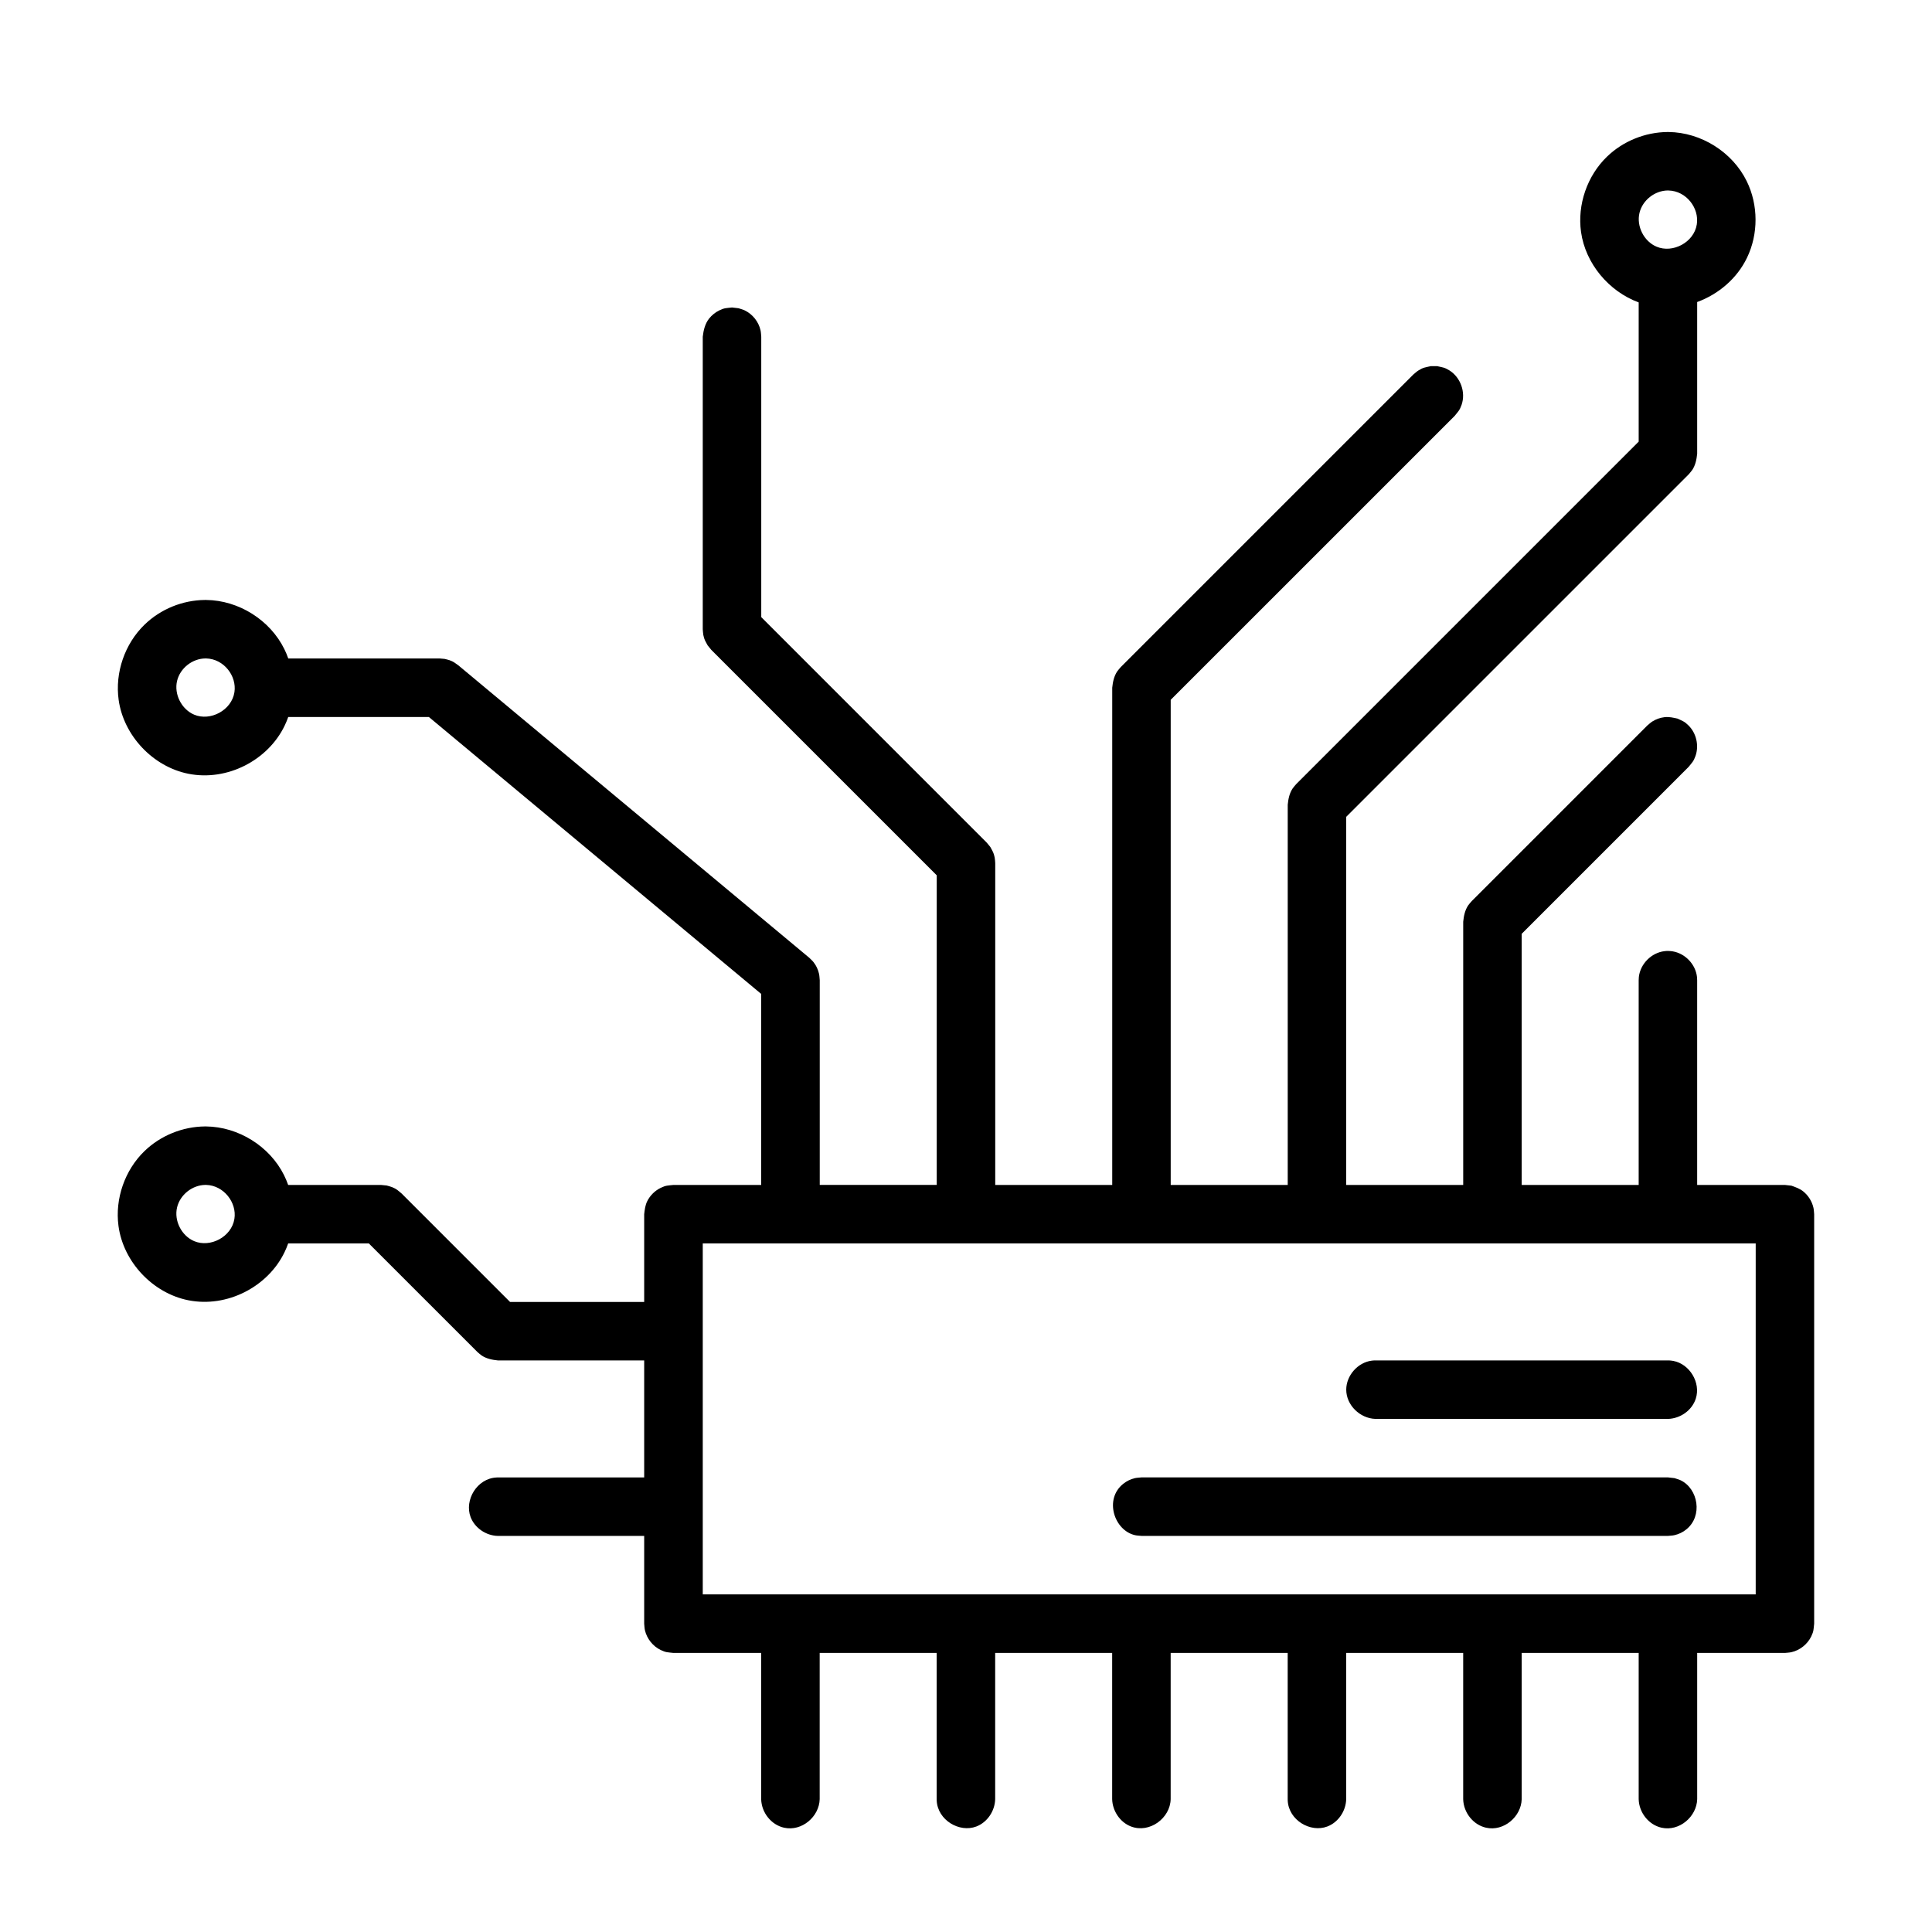
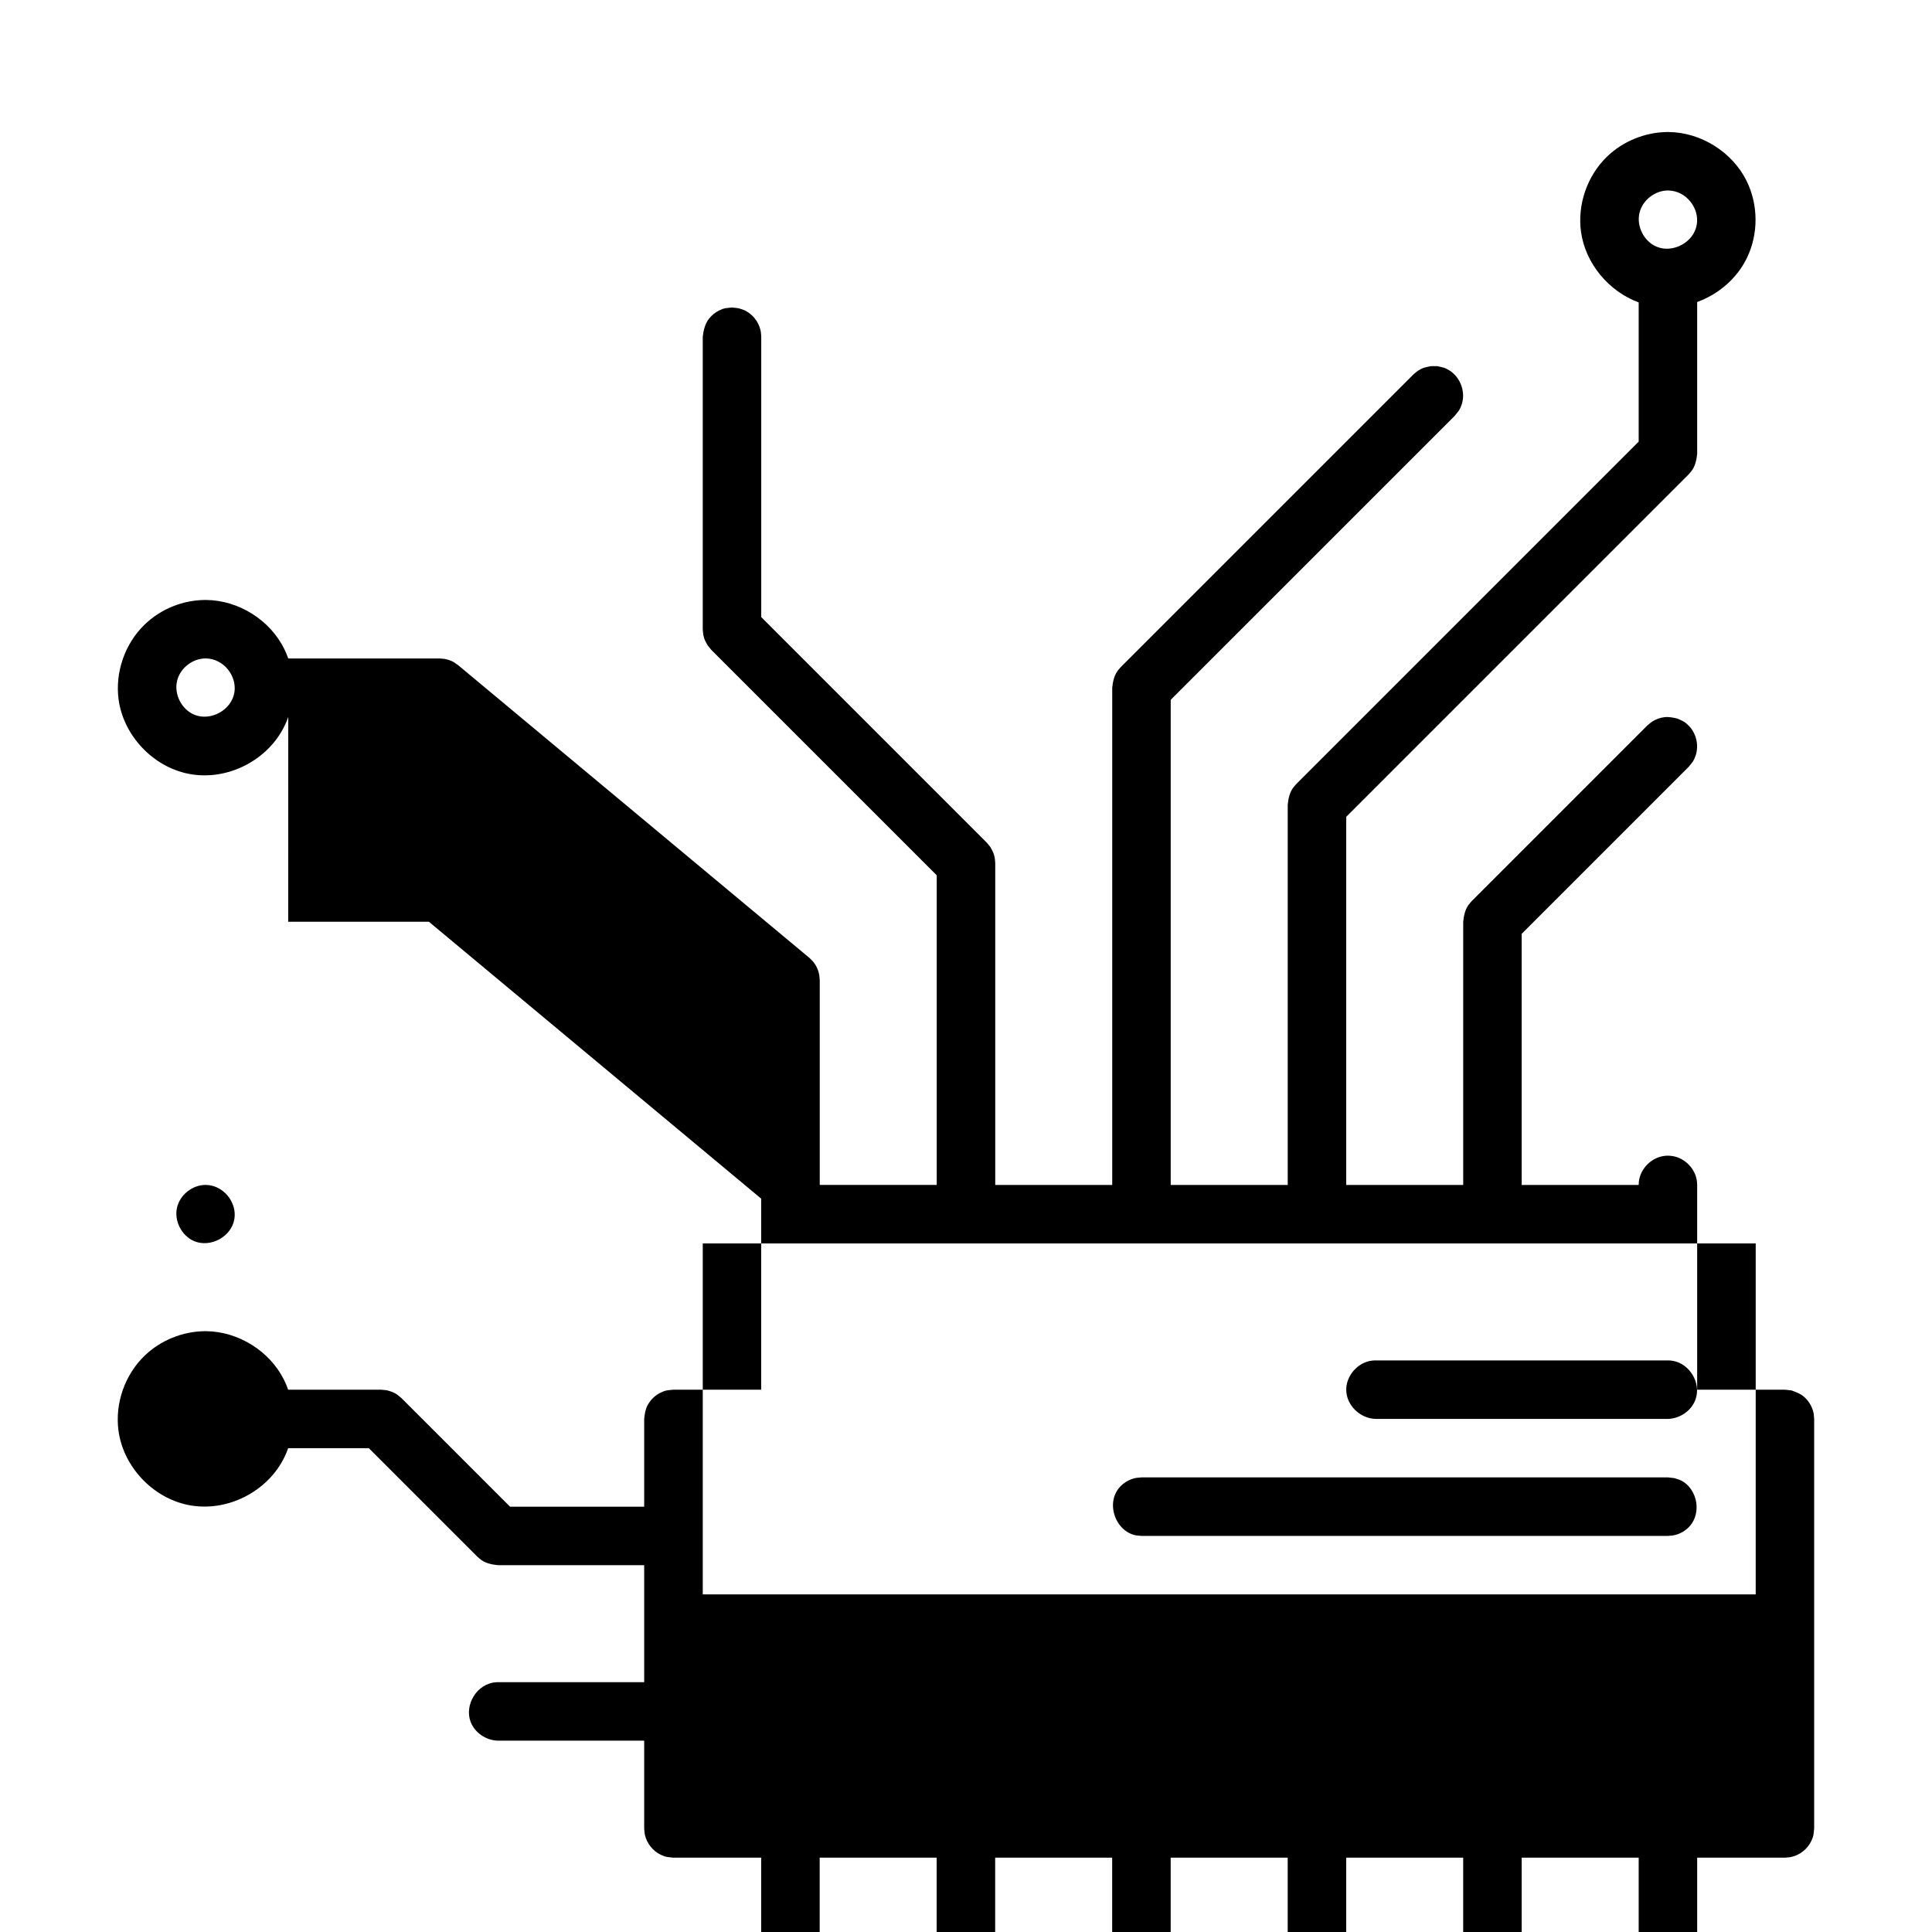
<svg xmlns="http://www.w3.org/2000/svg" fill="#000000" width="800px" height="800px" version="1.1" viewBox="144 144 512 512">
-   <path d="m220.39 334c-0.277 0.789-0.605 1.574-0.969 2.332-4.41 9.145-15.191 14.766-25.484 12.727-9.379-1.859-17.168-10.09-18.492-19.57-1.016-7.246 1.629-14.898 6.883-19.973 4.238-4.094 10.008-6.465 15.988-6.519h0.301c8.648 0.078 16.965 5.332 20.742 13.035 0.395 0.797 0.738 1.621 1.031 2.465h40.086c0.449 0.039 0.891 0.078 1.34 0.117 0.434 0.117 0.875 0.195 1.293 0.34 1.133 0.41 1.348 0.66 2.324 1.34l93.012 77.508c0.395 0.402 0.836 0.773 1.18 1.219 0.699 0.898 1.18 1.945 1.426 3.055 0.125 0.551 0.125 1.125 0.188 1.684v54.258h31.004v-82.051l-59.734-59.734-0.961-1.18c-0.637-1.18-0.891-1.457-1.164-2.789-0.094-0.496-0.094-1.008-0.148-1.512v-77.516c0.195-1.734 0.621-3.488 1.691-4.828 0.73-0.906 1.652-1.645 2.699-2.156 1.402-0.676 1.844-0.59 3.363-0.766 0.574 0.07 1.148 0.133 1.727 0.203 0.543 0.188 1.117 0.316 1.637 0.566 2.109 1.016 3.684 3.016 4.191 5.262 0.133 0.566 0.133 1.148 0.195 1.723v74.301l59.734 59.742 0.969 1.172c0.629 1.188 0.891 1.465 1.156 2.797 0.102 0.496 0.102 1.008 0.148 1.512v85.262h31.004v-131.77c0.156-1.535 0.465-3.047 1.309-4.309 0.277-0.418 0.645-0.781 0.961-1.172l77.516-77.516c0.449-0.355 0.859-0.773 1.355-1.078 1.316-0.828 1.758-0.797 3.254-1.141h1.734c1.488 0.34 1.93 0.309 3.254 1.141 2.914 1.828 4.363 5.773 3.195 9.121-0.52 1.473-0.883 1.723-1.836 2.922l-75.246 75.238v128.56h31.012v-100.76c0.148-1.535 0.457-3.047 1.301-4.309 0.277-0.418 0.645-0.781 0.961-1.172l90.746-90.746v-36.895c-7.883-2.891-14.098-10.262-15.277-18.656-1.016-7.246 1.629-14.906 6.883-19.973 4.246-4.102 10.078-6.465 15.996-6.527h0.293c8.641 0.086 16.965 5.324 20.742 13.043 3.078 6.277 3.117 13.977 0.062 20.293-2.621 5.441-7.504 9.641-13.199 11.719v40.211c-0.156 1.527-0.465 3.039-1.309 4.301-0.277 0.418-0.645 0.781-0.961 1.18l-90.738 90.738v97.555h31.004v-69.758c0.148-1.535 0.465-3.047 1.301-4.309 0.285-0.418 0.645-0.781 0.969-1.172l46.504-46.504c0.449-0.363 0.867-0.773 1.355-1.086 0.984-0.621 2.102-1.008 3.254-1.141 1.148-0.133 2.293 0.133 3.426 0.387 1.379 0.668 1.82 0.73 2.922 1.836 2.047 2.039 2.797 5.285 1.836 8.039-0.52 1.473-0.883 1.727-1.836 2.922l-44.234 44.234v66.551h31.004v-54.258c0.008-0.387 0.008-0.48 0.047-0.867 0.387-3.449 3.324-6.441 6.836-6.836 0.836-0.094 1.031-0.039 1.301-0.031 0.387 0.031 0.48 0.031 0.859 0.094 3.277 0.559 6.031 3.402 6.41 6.773 0.039 0.387 0.039 0.48 0.047 0.867v54.258h23.254c0.574 0.07 1.148 0.133 1.727 0.195 1.094 0.387 2.203 0.781 3.102 1.496 1.371 1.094 2.34 2.652 2.727 4.34 0.133 0.559 0.133 1.148 0.195 1.723v108.51c-0.172 1.527-0.094 1.961-0.766 3.363-1 2.078-2.992 3.684-5.254 4.191-0.566 0.133-1.156 0.133-1.727 0.203h-23.254v38.754c-0.117 4.629-4.734 8.605-9.426 7.566-3.41-0.75-5.992-4-6.078-7.566v-38.754h-31.004v38.754c-0.117 4.629-4.734 8.605-9.426 7.566-3.41-0.75-5.992-4-6.078-7.566v-38.754h-31.004v38.754c-0.078 3.156-2.102 6.144-5.008 7.246-4.481 1.699-10.238-1.676-10.488-6.875-0.008-0.125-0.008-0.246-0.008-0.371v-38.754h-31.012v38.754c-0.117 5.016-5.566 9.113-10.496 7.246-2.922-1.109-4.93-4.133-5.008-7.246v-38.754h-31.004v38.754c-0.078 3.156-2.102 6.144-5 7.246-4.481 1.699-10.238-1.676-10.496-6.875 0-0.125 0-0.246-0.008-0.371v-38.754h-31.004v38.754c-0.109 4.629-4.727 8.605-9.426 7.566-3.41-0.75-5.992-4-6.078-7.566v-38.754h-23.254c-1.52-0.18-1.961-0.094-3.363-0.773-2.07-0.992-3.676-2.992-4.191-5.254-0.125-0.566-0.133-1.148-0.195-1.727v-23.254h-38.754c-3.164-0.07-6.144-2.102-7.246-5-1.699-4.481 1.676-10.238 6.875-10.488 0.125-0.008 0.246-0.008 0.371-0.016h38.754v-31.004h-38.754c-1.535-0.148-3.047-0.465-4.309-1.301-0.418-0.285-0.781-0.645-1.172-0.969l-28.734-28.734h-21.379c-0.277 0.797-0.605 1.574-0.969 2.332-4.41 9.145-15.191 14.766-25.484 12.727-9.418-1.867-17.238-10.145-18.516-19.711-0.961-7.184 1.668-14.781 6.906-19.836 4.238-4.094 10.078-6.465 15.996-6.519h0.293c8.59 0.086 16.875 5.262 20.68 12.914 0.418 0.844 0.781 1.707 1.094 2.59h24.586l1.512 0.148c0.48 0.148 0.984 0.246 1.457 0.441 1.254 0.52 1.473 0.828 2.512 1.684l28.734 28.734h35.547v-23.254c0.133-1.156 0.27-2.324 0.766-3.363 0.758-1.574 2.062-2.867 3.621-3.621 1.402-0.676 1.844-0.598 3.363-0.766h23.254v-50.629l-88.066-73.387h-37.281zm388.89 139.52h-279.04v93.012h279.04zm-23.254 77.508h-139.52c-0.574-0.062-1.156-0.062-1.723-0.195-5.496-1.246-8.246-9.52-3.109-13.609 0.906-0.73 1.969-1.238 3.109-1.504 0.566-0.125 1.148-0.125 1.723-0.195h139.52c0.574 0.07 1.148 0.133 1.723 0.195 0.551 0.195 1.125 0.324 1.645 0.574 4.629 2.231 5.945 9.473 1.465 13.043-0.906 0.73-1.969 1.238-3.109 1.496-0.559 0.133-1.148 0.133-1.723 0.195zm0-31.004h-77.508c-4.117-0.125-7.75-3.652-7.75-7.75 0-3.719 3.031-7.215 6.773-7.688 0.434-0.055 0.543-0.047 0.977-0.062h77.508c0.164 0.008 0.324 0.016 0.488 0.016 0.426 0.047 0.535 0.047 0.961 0.125 4.269 0.812 7.316 5.719 5.922 10.008-1 3.086-4.062 5.254-7.371 5.356zm-387.61-62.008c-3.441 0.031-6.688 2.59-7.488 5.953-0.844 3.527 1.172 7.519 4.527 8.945 4.269 1.805 9.906-1.109 10.664-5.906 0.691-4.309-2.82-8.883-7.504-8.992h-0.203zm0-139.52c-3.434 0.031-6.688 2.574-7.488 5.945-0.844 3.535 1.172 7.527 4.527 8.953 4.293 1.812 9.938-1.156 10.672-5.961 0.66-4.293-2.805-8.836-7.512-8.938h-0.203zm387.55-124.02c-3.426 0.039-6.688 2.574-7.488 5.953-0.836 3.535 1.172 7.527 4.527 8.945 4.277 1.805 9.906-1.109 10.664-5.906 0.691-4.324-2.797-8.883-7.496-8.984-0.07-0.008-0.141-0.008-0.211-0.008z" />
+   <path d="m220.39 334c-0.277 0.789-0.605 1.574-0.969 2.332-4.41 9.145-15.191 14.766-25.484 12.727-9.379-1.859-17.168-10.09-18.492-19.57-1.016-7.246 1.629-14.898 6.883-19.973 4.238-4.094 10.008-6.465 15.988-6.519h0.301c8.648 0.078 16.965 5.332 20.742 13.035 0.395 0.797 0.738 1.621 1.031 2.465h40.086c0.449 0.039 0.891 0.078 1.34 0.117 0.434 0.117 0.875 0.195 1.293 0.34 1.133 0.41 1.348 0.66 2.324 1.34l93.012 77.508c0.395 0.402 0.836 0.773 1.18 1.219 0.699 0.898 1.18 1.945 1.426 3.055 0.125 0.551 0.125 1.125 0.188 1.684v54.258h31.004v-82.051l-59.734-59.734-0.961-1.18c-0.637-1.18-0.891-1.457-1.164-2.789-0.094-0.496-0.094-1.008-0.148-1.512v-77.516c0.195-1.734 0.621-3.488 1.691-4.828 0.73-0.906 1.652-1.645 2.699-2.156 1.402-0.676 1.844-0.59 3.363-0.766 0.574 0.07 1.148 0.133 1.727 0.203 0.543 0.188 1.117 0.316 1.637 0.566 2.109 1.016 3.684 3.016 4.191 5.262 0.133 0.566 0.133 1.148 0.195 1.723v74.301l59.734 59.742 0.969 1.172c0.629 1.188 0.891 1.465 1.156 2.797 0.102 0.496 0.102 1.008 0.148 1.512v85.262h31.004v-131.77c0.156-1.535 0.465-3.047 1.309-4.309 0.277-0.418 0.645-0.781 0.961-1.172l77.516-77.516c0.449-0.355 0.859-0.773 1.355-1.078 1.316-0.828 1.758-0.797 3.254-1.141h1.734c1.488 0.34 1.93 0.309 3.254 1.141 2.914 1.828 4.363 5.773 3.195 9.121-0.52 1.473-0.883 1.723-1.836 2.922l-75.246 75.238v128.56h31.012v-100.76c0.148-1.535 0.457-3.047 1.301-4.309 0.277-0.418 0.645-0.781 0.961-1.172l90.746-90.746v-36.895c-7.883-2.891-14.098-10.262-15.277-18.656-1.016-7.246 1.629-14.906 6.883-19.973 4.246-4.102 10.078-6.465 15.996-6.527h0.293c8.641 0.086 16.965 5.324 20.742 13.043 3.078 6.277 3.117 13.977 0.062 20.293-2.621 5.441-7.504 9.641-13.199 11.719v40.211c-0.156 1.527-0.465 3.039-1.309 4.301-0.277 0.418-0.645 0.781-0.961 1.18l-90.738 90.738v97.555h31.004v-69.758c0.148-1.535 0.465-3.047 1.301-4.309 0.285-0.418 0.645-0.781 0.969-1.172l46.504-46.504c0.449-0.363 0.867-0.773 1.355-1.086 0.984-0.621 2.102-1.008 3.254-1.141 1.148-0.133 2.293 0.133 3.426 0.387 1.379 0.668 1.82 0.73 2.922 1.836 2.047 2.039 2.797 5.285 1.836 8.039-0.52 1.473-0.883 1.727-1.836 2.922l-44.234 44.234v66.551h31.004c0.008-0.387 0.008-0.48 0.047-0.867 0.387-3.449 3.324-6.441 6.836-6.836 0.836-0.094 1.031-0.039 1.301-0.031 0.387 0.031 0.48 0.031 0.859 0.094 3.277 0.559 6.031 3.402 6.41 6.773 0.039 0.387 0.039 0.48 0.047 0.867v54.258h23.254c0.574 0.07 1.148 0.133 1.727 0.195 1.094 0.387 2.203 0.781 3.102 1.496 1.371 1.094 2.34 2.652 2.727 4.34 0.133 0.559 0.133 1.148 0.195 1.723v108.51c-0.172 1.527-0.094 1.961-0.766 3.363-1 2.078-2.992 3.684-5.254 4.191-0.566 0.133-1.156 0.133-1.727 0.203h-23.254v38.754c-0.117 4.629-4.734 8.605-9.426 7.566-3.41-0.75-5.992-4-6.078-7.566v-38.754h-31.004v38.754c-0.117 4.629-4.734 8.605-9.426 7.566-3.41-0.75-5.992-4-6.078-7.566v-38.754h-31.004v38.754c-0.078 3.156-2.102 6.144-5.008 7.246-4.481 1.699-10.238-1.676-10.488-6.875-0.008-0.125-0.008-0.246-0.008-0.371v-38.754h-31.012v38.754c-0.117 5.016-5.566 9.113-10.496 7.246-2.922-1.109-4.93-4.133-5.008-7.246v-38.754h-31.004v38.754c-0.078 3.156-2.102 6.144-5 7.246-4.481 1.699-10.238-1.676-10.496-6.875 0-0.125 0-0.246-0.008-0.371v-38.754h-31.004v38.754c-0.109 4.629-4.727 8.605-9.426 7.566-3.41-0.75-5.992-4-6.078-7.566v-38.754h-23.254c-1.52-0.18-1.961-0.094-3.363-0.773-2.07-0.992-3.676-2.992-4.191-5.254-0.125-0.566-0.133-1.148-0.195-1.727v-23.254h-38.754c-3.164-0.07-6.144-2.102-7.246-5-1.699-4.481 1.676-10.238 6.875-10.488 0.125-0.008 0.246-0.008 0.371-0.016h38.754v-31.004h-38.754c-1.535-0.148-3.047-0.465-4.309-1.301-0.418-0.285-0.781-0.645-1.172-0.969l-28.734-28.734h-21.379c-0.277 0.797-0.605 1.574-0.969 2.332-4.41 9.145-15.191 14.766-25.484 12.727-9.418-1.867-17.238-10.145-18.516-19.711-0.961-7.184 1.668-14.781 6.906-19.836 4.238-4.094 10.078-6.465 15.996-6.519h0.293c8.59 0.086 16.875 5.262 20.68 12.914 0.418 0.844 0.781 1.707 1.094 2.59h24.586l1.512 0.148c0.48 0.148 0.984 0.246 1.457 0.441 1.254 0.52 1.473 0.828 2.512 1.684l28.734 28.734h35.547v-23.254c0.133-1.156 0.27-2.324 0.766-3.363 0.758-1.574 2.062-2.867 3.621-3.621 1.402-0.676 1.844-0.598 3.363-0.766h23.254v-50.629l-88.066-73.387h-37.281zm388.89 139.52h-279.04v93.012h279.04zm-23.254 77.508h-139.52c-0.574-0.062-1.156-0.062-1.723-0.195-5.496-1.246-8.246-9.52-3.109-13.609 0.906-0.73 1.969-1.238 3.109-1.504 0.566-0.125 1.148-0.125 1.723-0.195h139.52c0.574 0.07 1.148 0.133 1.723 0.195 0.551 0.195 1.125 0.324 1.645 0.574 4.629 2.231 5.945 9.473 1.465 13.043-0.906 0.73-1.969 1.238-3.109 1.496-0.559 0.133-1.148 0.133-1.723 0.195zm0-31.004h-77.508c-4.117-0.125-7.75-3.652-7.75-7.75 0-3.719 3.031-7.215 6.773-7.688 0.434-0.055 0.543-0.047 0.977-0.062h77.508c0.164 0.008 0.324 0.016 0.488 0.016 0.426 0.047 0.535 0.047 0.961 0.125 4.269 0.812 7.316 5.719 5.922 10.008-1 3.086-4.062 5.254-7.371 5.356zm-387.61-62.008c-3.441 0.031-6.688 2.59-7.488 5.953-0.844 3.527 1.172 7.519 4.527 8.945 4.269 1.805 9.906-1.109 10.664-5.906 0.691-4.309-2.82-8.883-7.504-8.992h-0.203zm0-139.52c-3.434 0.031-6.688 2.574-7.488 5.945-0.844 3.535 1.172 7.527 4.527 8.953 4.293 1.812 9.938-1.156 10.672-5.961 0.66-4.293-2.805-8.836-7.512-8.938h-0.203zm387.55-124.02c-3.426 0.039-6.688 2.574-7.488 5.953-0.836 3.535 1.172 7.527 4.527 8.945 4.277 1.805 9.906-1.109 10.664-5.906 0.691-4.324-2.797-8.883-7.496-8.984-0.07-0.008-0.141-0.008-0.211-0.008z" />
</svg>